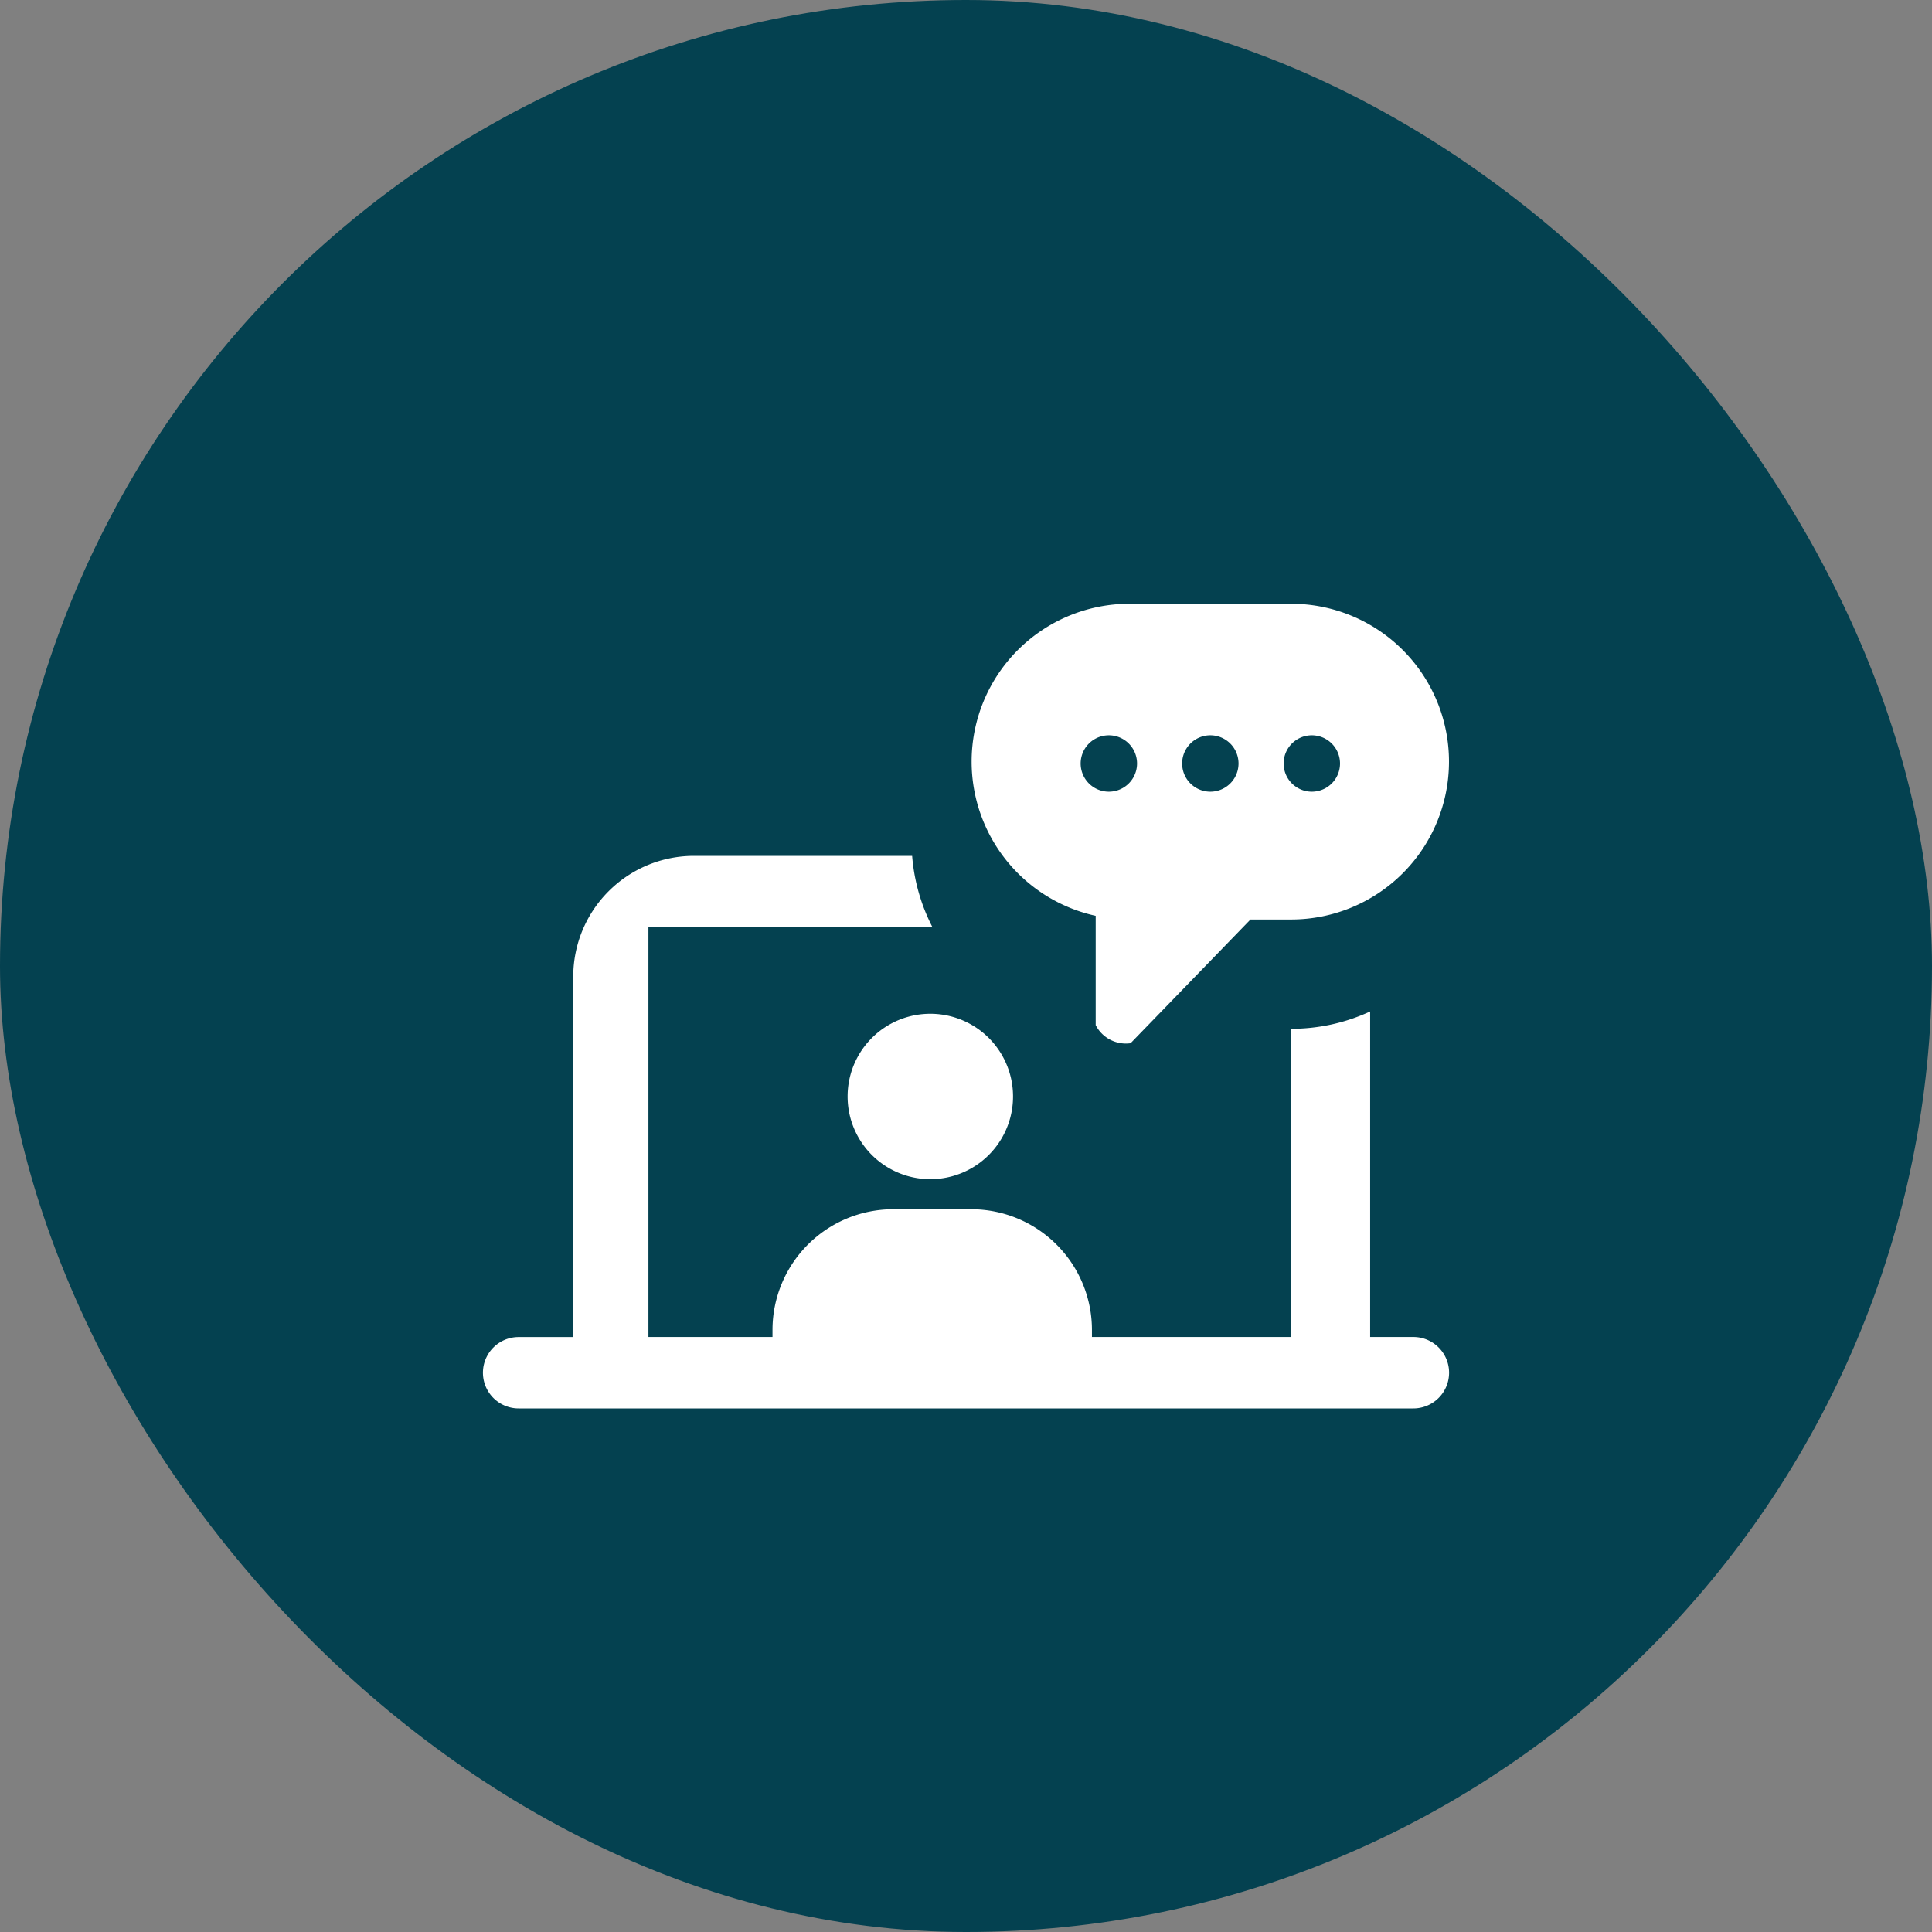
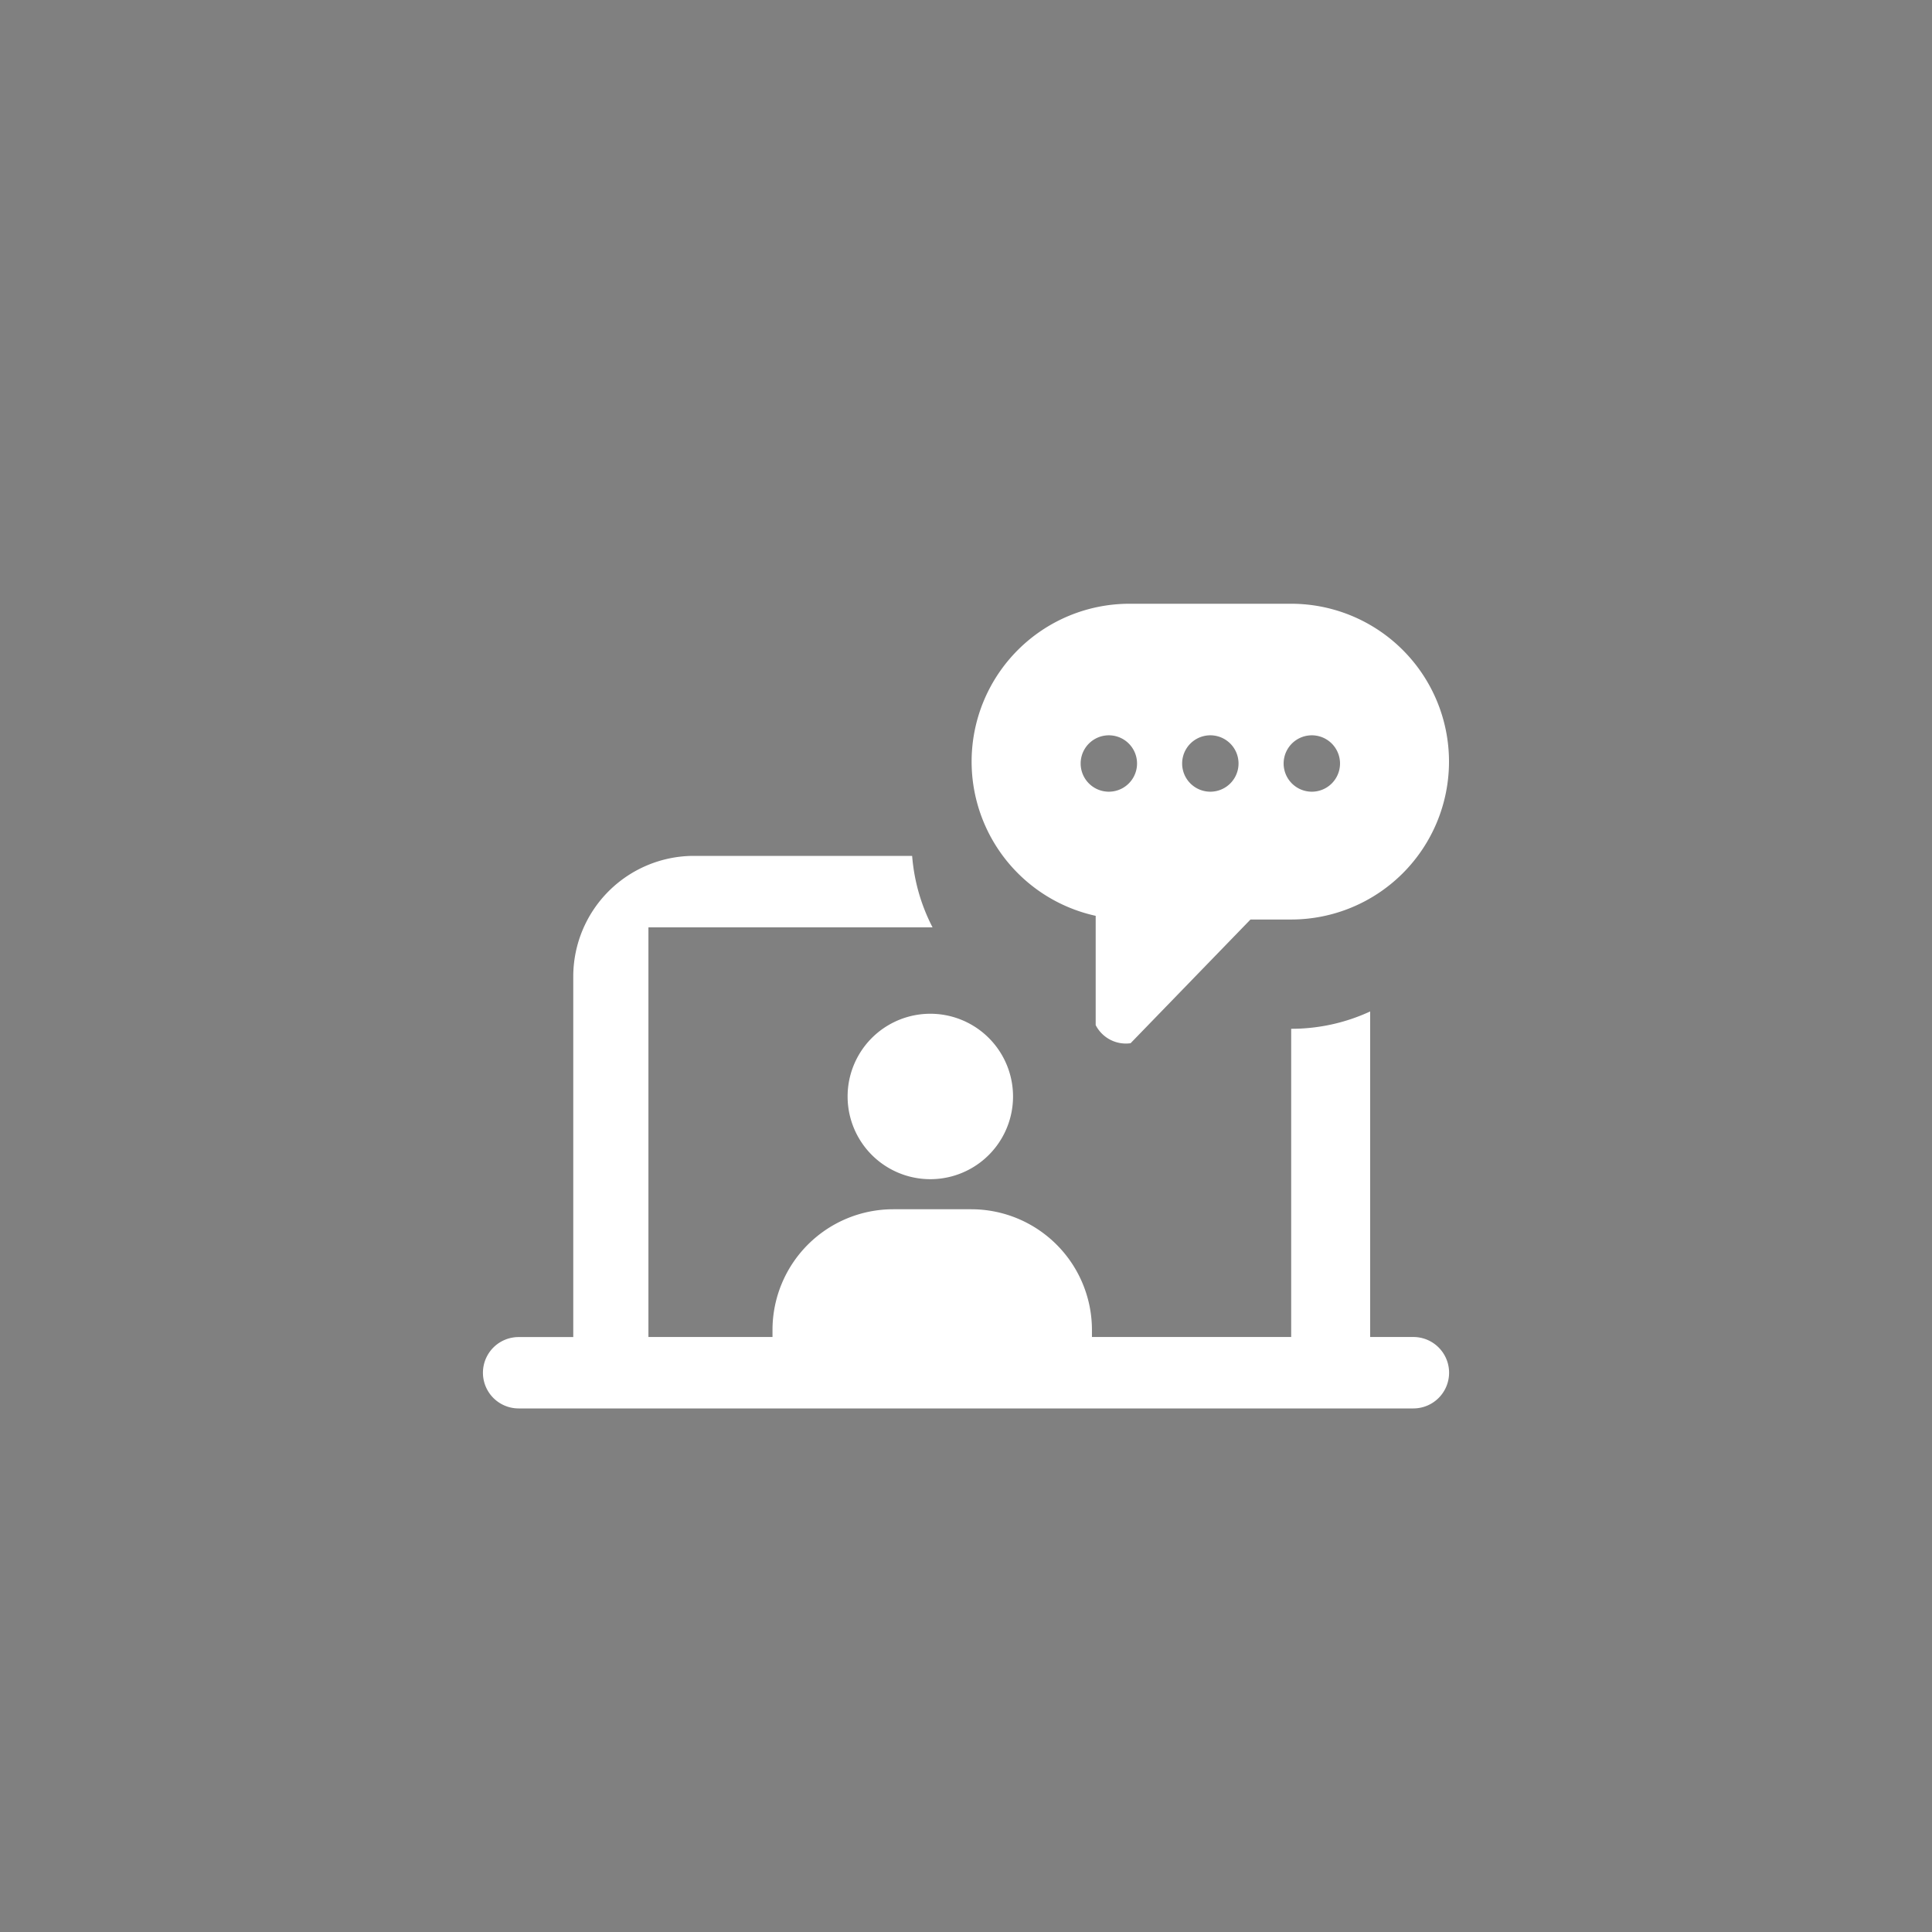
<svg xmlns="http://www.w3.org/2000/svg" width="32" height="32" viewBox="0 0 32 32" fill="none">
  <rect x="0" y="0" width="32" height="32" fill="#808080" stroke="none" />
-   <rect width="32" height="32" rx="16" fill="#044150" />
  <path fill-rule="evenodd" clip-rule="evenodd" d="M16.093 12.615A2.615 2.615 0 0 1 18.708 10h2.677a2.615 2.615 0 0 1 0 5.23h-.673l-1.986 2.049a.562.562 0 0 1-.578-.3v-1.81a2.616 2.616 0 0 1-2.055-2.554zm2.74.031a.467.467 0 1 1-.934 0 .467.467 0 0 1 .934 0zm1.214.467a.467.467 0 1 0 0-.934.467.467 0 0 0 0 .934zm2.148-.467a.467.467 0 1 1-.934 0 .467.467 0 0 1 .934 0zm-7.088 1.53h-3.612a2 2 0 0 0-2 2v5.97H8.59a.591.591 0 0 0 0 1.182H23.41a.591.591 0 0 0 0-1.183h-.716v-5.392a3.102 3.102 0 0 1-1.308.287v5.105h-3.3v-.116a2 2 0 0 0-2-2h-1.291a2 2 0 0 0-2 2v.116h-2.055V15.36h4.706a3.096 3.096 0 0 1-.338-1.183zm1.672 3.985a1.37 1.37 0 1 1-2.74 0 1.37 1.37 0 0 1 2.74 0z" fill="#fff" />
</svg>